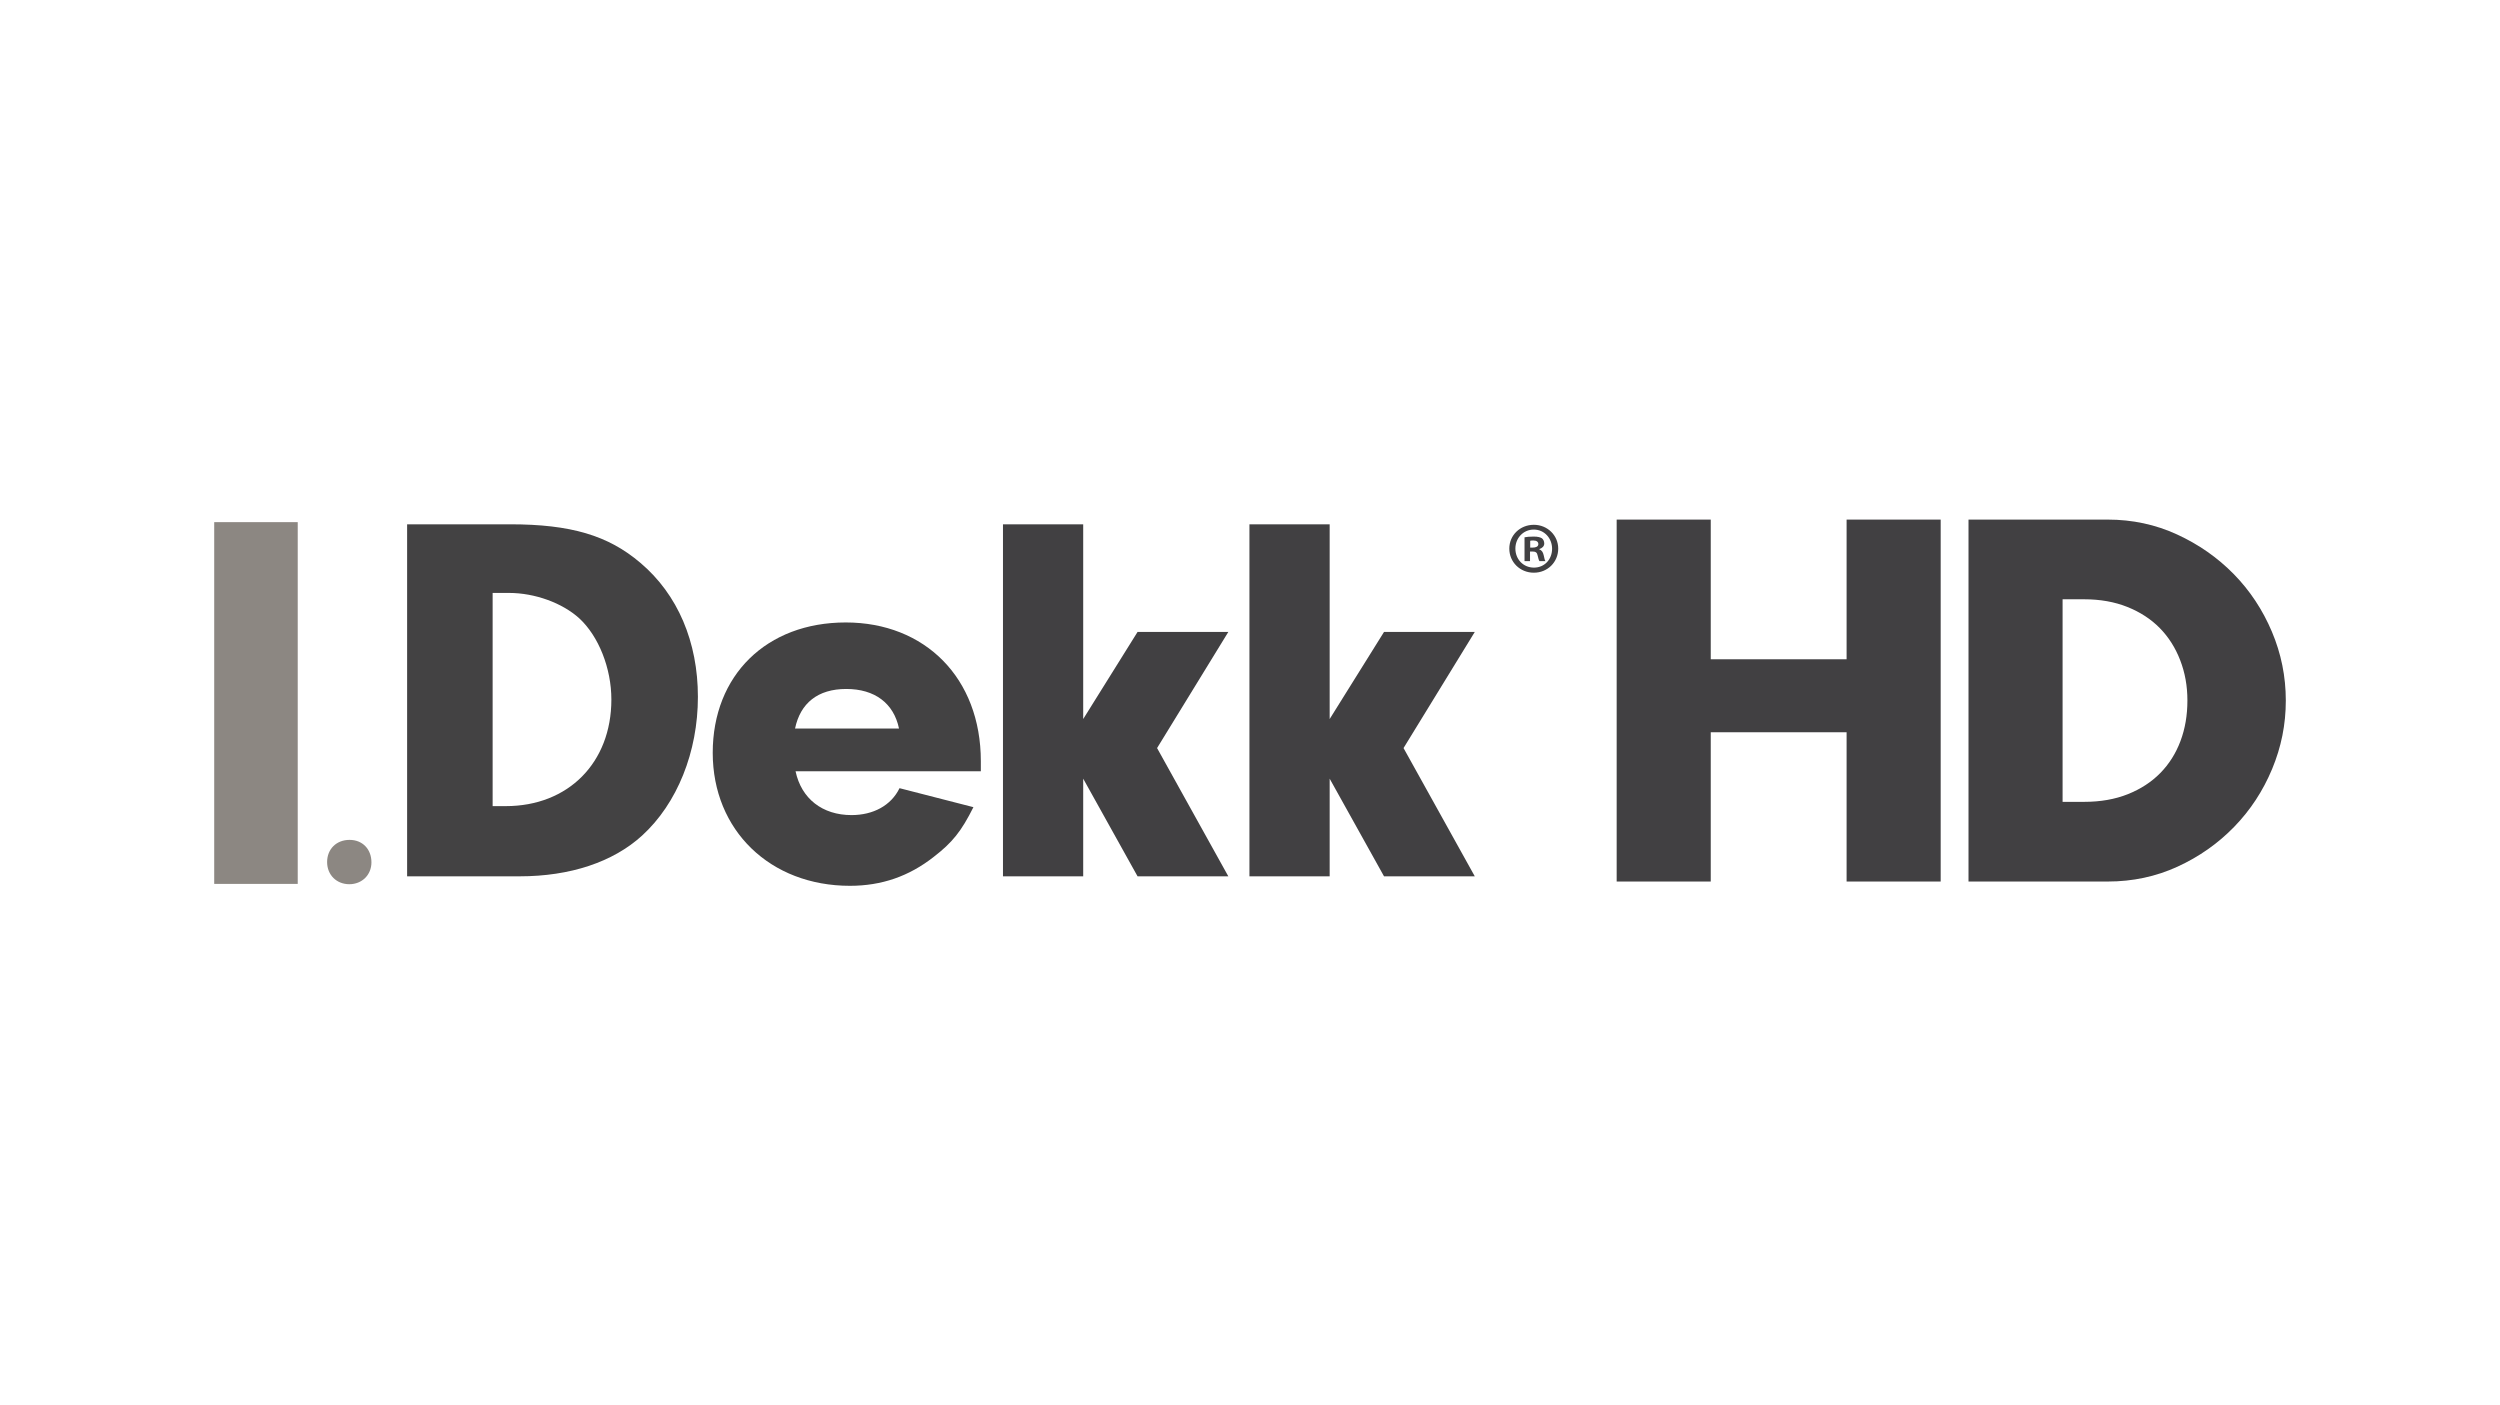
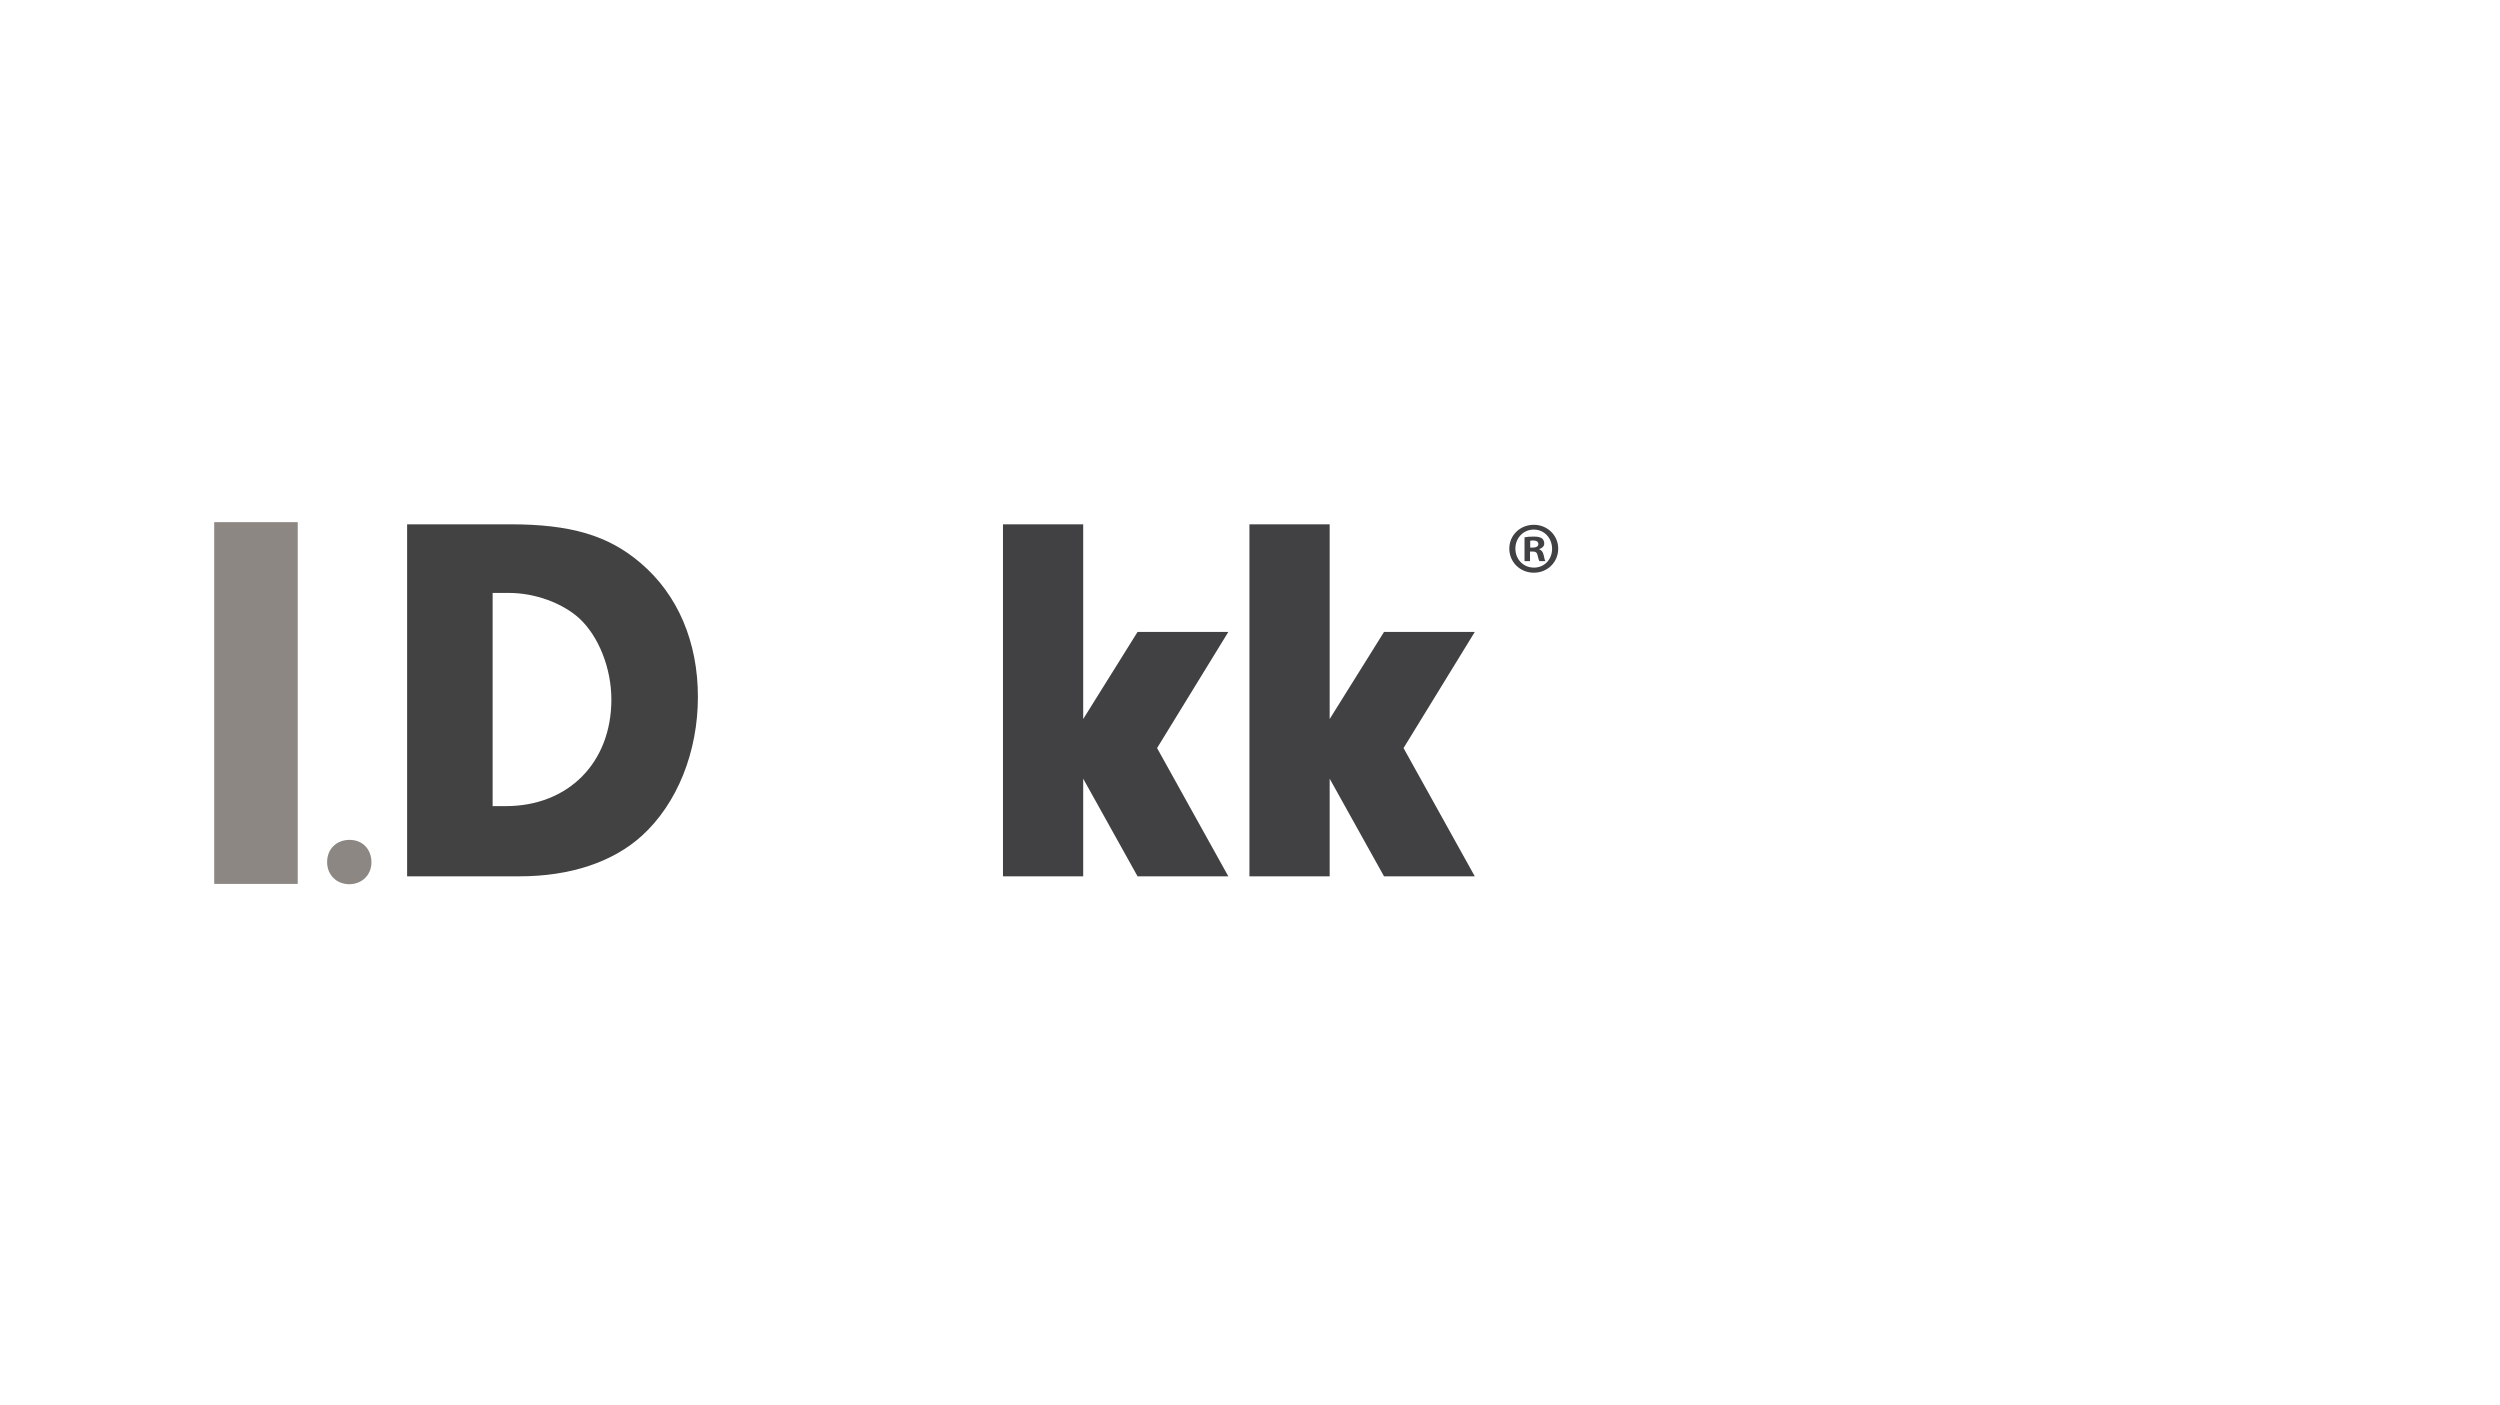
<svg xmlns="http://www.w3.org/2000/svg" id="Layer_1" data-name="Layer 1" viewBox="0 0 1110 624">
  <defs>
    <style>
      .cls-1 {
        fill: #8c8782;
      }

      .cls-2 {
        fill: #434243;
      }

      .cls-3 {
        fill: #414042;
      }

      .cls-4 {
        fill: #8c8782;
      }

      .cls-5 {
        fill: #414042;
      }
    </style>
  </defs>
  <g>
    <path class="cls-1" d="M164.92,382.87c0,5.62-4.22,9.72-9.84,9.72s-9.84-4.1-9.84-9.84,4.1-9.84,9.96-9.84,9.72,4.22,9.72,9.96Z" />
    <path class="cls-2" d="M180.76,232.79h45.69c26.95,0,43.58,4.92,57.88,17.11,16.64,14.06,25.54,35.15,25.54,59.52s-9.14,47.33-24.84,61.63c-12.89,11.72-31.87,18.04-54.36,18.04h-49.91v-156.29ZM218.72,357.92h5.86c27.65,0,46.87-19.21,46.87-47.33,0-13.82-5.62-28.12-14.29-36.08-7.5-6.8-19.68-11.25-31.17-11.25h-7.26v94.67Z" />
-     <path class="cls-2" d="M353.23,342.45c2.58,12.19,11.95,19.45,24.84,19.45,9.61,0,17.57-4.22,21.32-11.95l32.81,8.43c-5.39,10.78-9.37,15.7-17.57,22.03-11.01,8.67-23.2,12.89-37.26,12.89-35.38,0-60.92-24.6-60.92-59.05s23.9-57.88,59.05-57.88,59.99,24.6,59.99,61.63v4.45h-82.25ZM399.16,323.47c-2.34-11.25-10.78-17.57-23.43-17.57s-20.39,6.33-22.73,17.57h46.16Z" />
    <path class="cls-3" d="M480.94,389.08h-35.62v-156.29h35.62v86.46l24.13-38.66h40.3l-31.63,51.55,31.63,56.94h-40.3l-24.13-43.35v43.35Z" />
    <path class="cls-5" d="M590.37,389.08h-35.62v-156.29h35.62v86.46l24.13-38.66h40.3l-31.63,51.55,31.63,56.94h-40.3l-24.13-43.35v43.35Z" />
  </g>
  <g>
-     <path class="cls-3" d="M759.57,292.72h60.32v-62.02h41.77v160.7h-41.77v-66.28h-60.32v66.28h-41.77v-160.7h41.77v62.02Z" />
-     <path class="cls-3" d="M874.02,230.7h61.81c10.94,0,21.21,2.2,30.8,6.61,9.59,4.41,17.97,10.27,25.15,17.58,7.17,7.32,12.82,15.84,16.94,25.58,4.12,9.73,6.18,19.93,6.18,30.58s-2.03,20.64-6.07,30.37c-4.05,9.73-9.67,18.3-16.84,25.68-7.18,7.39-15.56,13.29-25.15,17.69-9.59,4.4-19.93,6.61-31.01,6.61h-61.81v-160.7ZM915.79,356.02h9.59c7.25,0,13.71-1.14,19.4-3.41,5.68-2.27,10.48-5.4,14.39-9.38,3.91-3.98,6.89-8.7,8.95-14.17,2.06-5.47,3.09-11.47,3.09-18.01s-1.07-12.36-3.2-17.9c-2.13-5.54-5.15-10.3-9.06-14.28-3.91-3.98-8.71-7.1-14.39-9.38-5.68-2.27-12.08-3.41-19.18-3.41h-9.59v89.94Z" />
-   </g>
+     </g>
  <path class="cls-4" d="M132.19,231.83v160.62h-37.08v-160.62h37.08Z" />
  <path class="cls-3" d="M691.85,243.58c0,5.99-4.71,10.7-10.83,10.7s-10.89-4.71-10.89-10.7,4.83-10.57,10.89-10.57,10.83,4.71,10.83,10.57ZM672.83,243.58c0,4.71,3.48,8.44,8.25,8.44s8.05-3.74,8.05-8.38-3.42-8.51-8.12-8.51-8.18,3.8-8.18,8.44ZM679.34,249.13h-2.45v-10.57c.97-.19,2.32-.32,4.06-.32,2,0,2.9.32,3.67.77.58.45,1.03,1.29,1.03,2.32,0,1.16-.9,2.06-2.19,2.45v.13c1.03.39,1.61,1.16,1.93,2.58.32,1.61.52,2.26.77,2.64h-2.64c-.32-.39-.52-1.35-.84-2.58-.2-1.16-.84-1.68-2.19-1.68h-1.16v4.25ZM679.41,243.13h1.16c1.35,0,2.45-.45,2.45-1.55,0-.97-.71-1.61-2.26-1.61-.64,0-1.1.06-1.35.13v3.03Z" />
</svg>